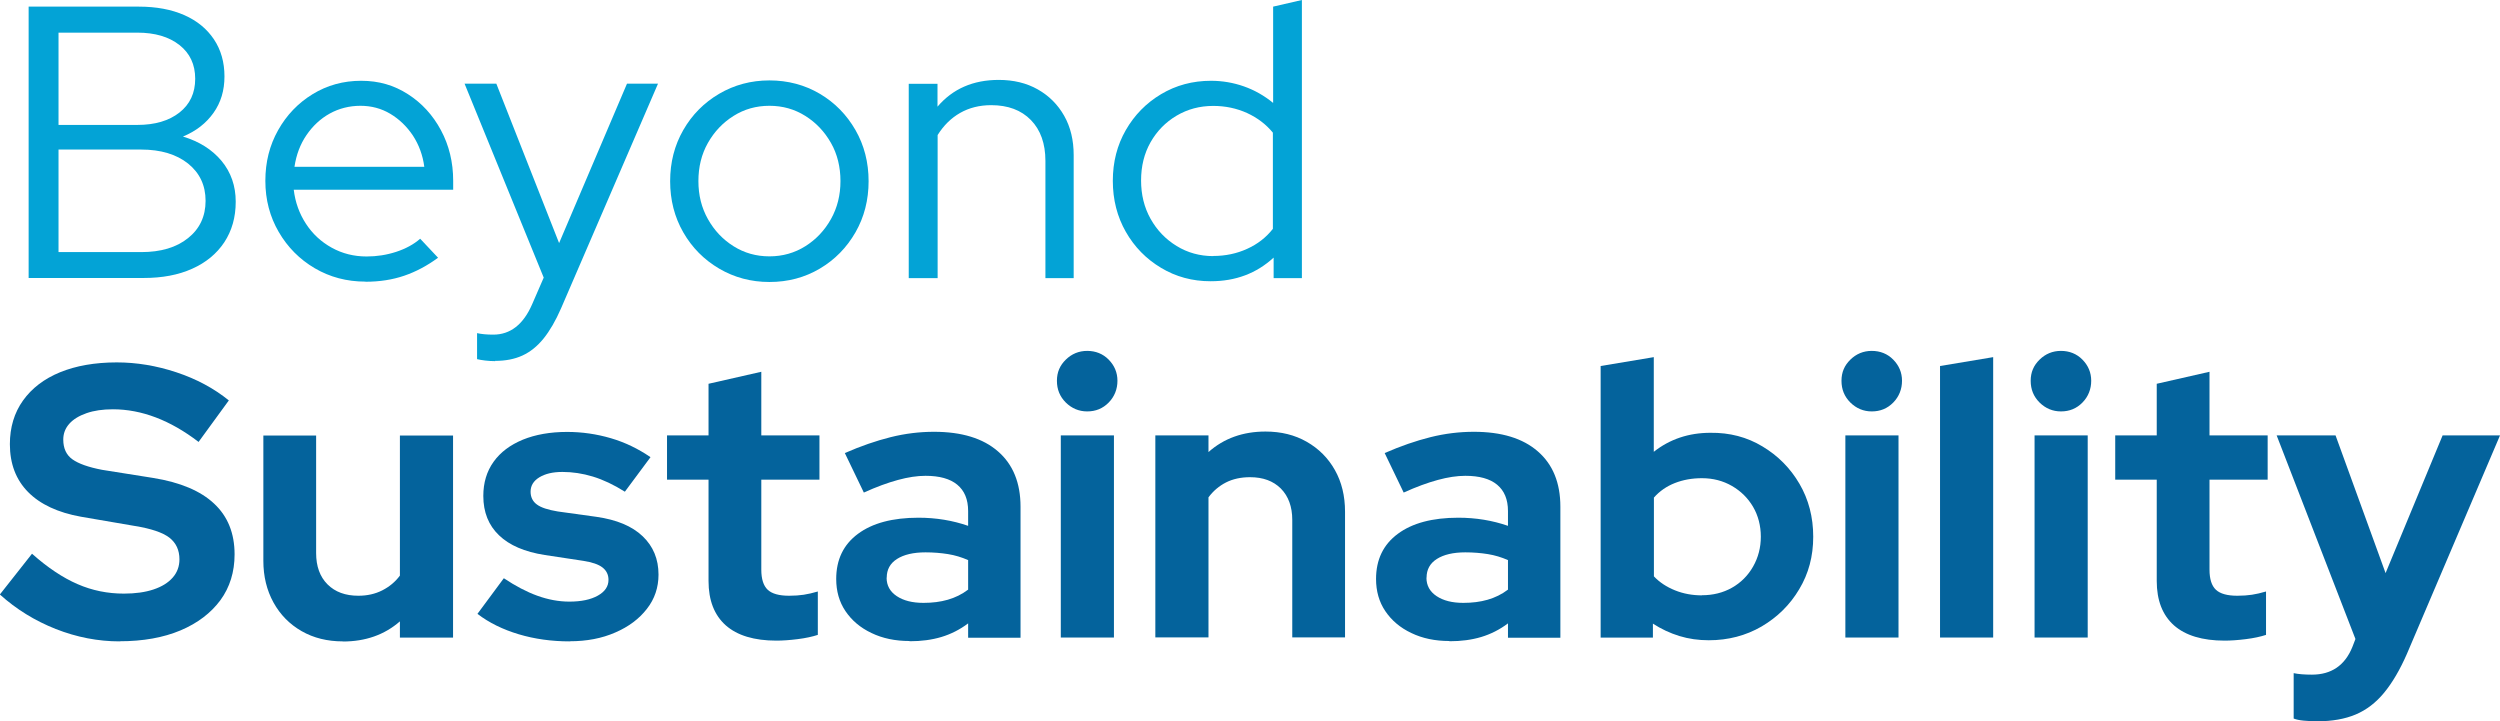
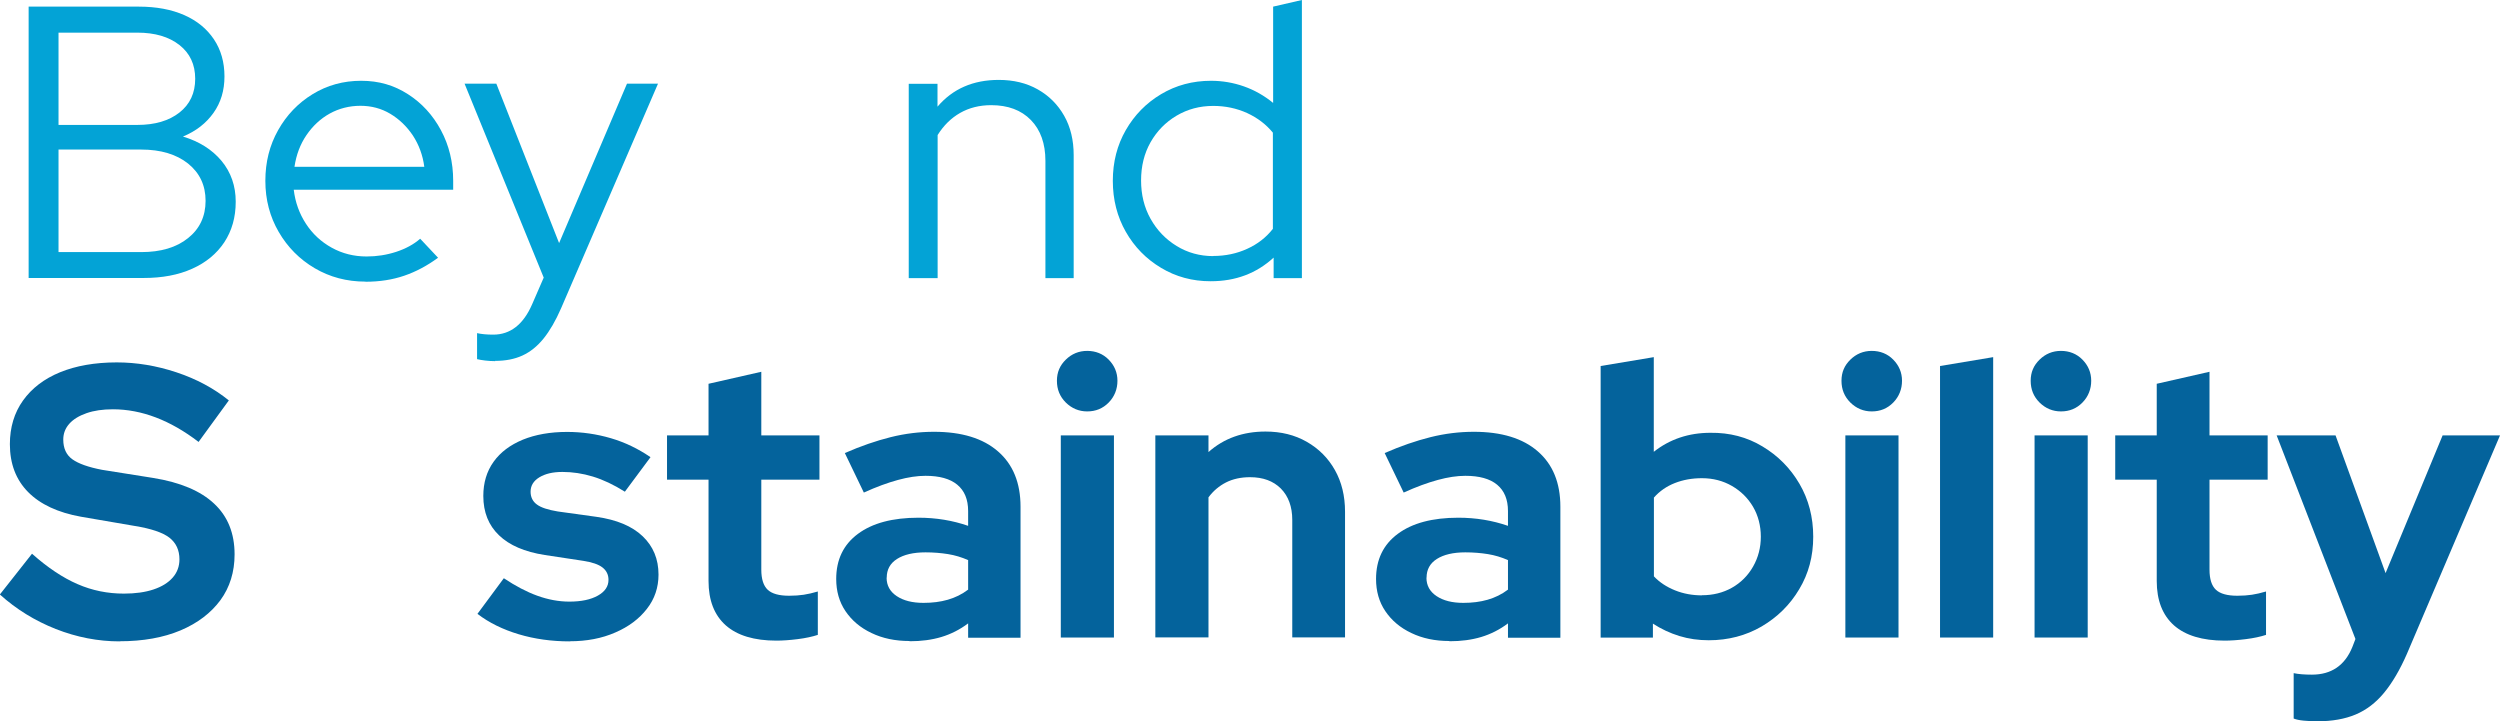
<svg xmlns="http://www.w3.org/2000/svg" id="Capa_2" data-name="Capa 2" viewBox="0 0 199.92 57.68">
  <defs>
    <style>      .cls-1 {        fill: #04639c;      }      .cls-2 {        fill: #03a3d6;      }    </style>
  </defs>
  <g id="Layer_1" data-name="Layer 1">
    <g>
      <path class="cls-2" d="M2.29,22.24V.53H11.1c1.41,0,2.62,.23,3.64,.68,1.02,.45,1.81,1.1,2.37,1.94,.56,.84,.84,1.83,.84,2.96s-.29,2.09-.88,2.92c-.59,.83-1.4,1.46-2.44,1.89,1.3,.39,2.33,1.04,3.09,1.95,.75,.91,1.13,2,1.13,3.26s-.31,2.32-.91,3.24c-.61,.92-1.47,1.63-2.57,2.12-1.11,.5-2.4,.74-3.89,.74H2.29Zm2.39-12.25h6.3c1.41,0,2.53-.33,3.37-.99,.84-.66,1.26-1.56,1.26-2.7s-.42-2.04-1.26-2.7c-.84-.66-1.96-.99-3.37-.99H4.68v7.38Zm0,10.17h6.61c1.57,0,2.82-.37,3.75-1.12,.93-.74,1.4-1.74,1.4-2.98s-.47-2.23-1.4-2.98c-.93-.74-2.18-1.12-3.75-1.12H4.68v8.19Z" />
      <path class="cls-2" d="M29.22,22.52c-1.49,0-2.84-.36-4.05-1.07-1.21-.71-2.17-1.68-2.88-2.9-.71-1.22-1.07-2.58-1.07-4.09s.34-2.84,1.02-4.05c.68-1.21,1.6-2.17,2.76-2.88,1.16-.71,2.45-1.07,3.88-1.07s2.63,.36,3.74,1.07c1.11,.71,1.99,1.67,2.64,2.88,.65,1.21,.98,2.56,.98,4.05v.71h-12.75c.12,1.01,.45,1.92,.98,2.73,.53,.81,1.21,1.44,2.06,1.91s1.78,.7,2.79,.7c.81,0,1.59-.12,2.36-.37,.76-.25,1.41-.6,1.92-1.05l1.43,1.52c-.87,.64-1.77,1.12-2.71,1.44-.94,.32-1.97,.48-3.09,.48Zm-5.68-9.18h10.39c-.12-.93-.43-1.76-.91-2.5-.49-.73-1.09-1.31-1.81-1.74s-1.52-.64-2.39-.64-1.71,.21-2.45,.62c-.74,.41-1.36,.99-1.86,1.72-.5,.73-.82,1.58-.96,2.53Z" />
      <path class="cls-2" d="M39.61,28.88c-.29,0-.56-.02-.82-.05-.26-.03-.47-.07-.64-.11v-2.08c.35,.08,.79,.12,1.3,.12,1.36,0,2.4-.81,3.1-2.42l.93-2.14-6.33-15.51h2.54l5.02,12.75,5.43-12.75h2.48l-7.75,17.96c-.43,.99-.9,1.8-1.4,2.42s-1.06,1.07-1.69,1.36c-.63,.29-1.36,.43-2.19,.43Z" />
-       <path class="cls-2" d="M61.53,22.55c-1.47,0-2.81-.36-4.02-1.07-1.21-.71-2.17-1.68-2.87-2.9-.7-1.22-1.05-2.58-1.05-4.09s.35-2.87,1.05-4.09c.7-1.22,1.66-2.19,2.87-2.9,1.21-.71,2.55-1.07,4.02-1.07s2.83,.36,4.03,1.07c1.2,.71,2.15,1.68,2.85,2.9,.7,1.22,1.05,2.59,1.05,4.09s-.35,2.87-1.05,4.09c-.7,1.22-1.65,2.19-2.85,2.9-1.2,.71-2.54,1.07-4.03,1.07Zm0-2.05c1.05,0,2.01-.27,2.87-.81,.86-.54,1.54-1.26,2.05-2.17s.76-1.92,.76-3.04-.25-2.16-.76-3.05c-.51-.9-1.19-1.62-2.05-2.16-.86-.54-1.81-.81-2.87-.81s-2.01,.27-2.87,.81c-.86,.54-1.54,1.26-2.05,2.16-.51,.9-.76,1.92-.76,3.05s.25,2.13,.76,3.04c.51,.91,1.19,1.63,2.05,2.17s1.81,.81,2.87,.81Z" />
      <path class="cls-2" d="M72.67,22.24V6.7h2.3v1.83c1.22-1.43,2.85-2.14,4.9-2.14,1.18,0,2.22,.25,3.12,.76,.9,.51,1.6,1.21,2.11,2.11,.51,.9,.76,1.95,.76,3.15v9.83h-2.26V12.87c0-1.39-.39-2.48-1.16-3.27-.78-.8-1.84-1.19-3.18-1.19-.93,0-1.76,.21-2.48,.62-.72,.41-1.32,1-1.8,1.77v11.44h-2.3Z" />
      <path class="cls-2" d="M96.8,22.49c-1.45,0-2.77-.36-3.95-1.07-1.19-.71-2.13-1.67-2.82-2.88-.69-1.21-1.04-2.57-1.04-4.08s.35-2.86,1.04-4.06c.69-1.2,1.63-2.16,2.82-2.87,1.19-.71,2.52-1.07,3.99-1.07,.91,0,1.79,.15,2.64,.45,.85,.3,1.62,.74,2.33,1.32V.53l2.3-.53V22.24h-2.26v-1.64c-1.37,1.26-3.04,1.89-5.02,1.89Zm.22-2.02c.97,0,1.88-.19,2.71-.57,.84-.38,1.52-.91,2.06-1.6v-7.69c-.54-.66-1.22-1.18-2.06-1.57-.84-.38-1.74-.57-2.71-.57-1.08,0-2.05,.26-2.93,.78-.88,.52-1.57,1.23-2.08,2.12-.51,.9-.76,1.92-.76,3.06s.25,2.16,.76,3.07c.51,.91,1.2,1.63,2.08,2.17,.88,.54,1.86,.81,2.93,.81Z" />
      <path class="cls-1" d="M9.58,51.29c-1.74,0-3.44-.33-5.12-.99-1.67-.66-3.16-1.58-4.47-2.76l2.57-3.26c1.26,1.12,2.48,1.93,3.64,2.43,1.17,.51,2.4,.76,3.71,.76,.91,0,1.7-.11,2.36-.33,.66-.22,1.17-.53,1.54-.95,.36-.41,.54-.9,.54-1.46,0-.74-.27-1.32-.81-1.74-.54-.41-1.46-.72-2.76-.93l-4.31-.74c-1.84-.33-3.25-.99-4.22-1.97-.97-.98-1.46-2.26-1.46-3.83,0-1.34,.35-2.51,1.05-3.49,.7-.98,1.69-1.74,2.96-2.26s2.79-.79,4.54-.79c1.57,0,3.16,.26,4.76,.79,1.6,.53,3,1.28,4.2,2.25l-2.42,3.32c-2.27-1.74-4.56-2.61-6.85-2.61-.81,0-1.51,.1-2.11,.31-.6,.21-1.06,.49-1.38,.85-.32,.36-.48,.78-.48,1.26,0,.7,.24,1.23,.73,1.58,.49,.35,1.28,.63,2.37,.84l4.09,.65c2.17,.35,3.8,1.04,4.88,2.06,1.09,1.02,1.63,2.37,1.63,4.05,0,1.41-.38,2.63-1.13,3.66-.76,1.03-1.82,1.84-3.19,2.42-1.38,.58-3,.87-4.88,.87Z" />
-       <path class="cls-1" d="M27.42,51.29c-1.24,0-2.34-.27-3.3-.82-.96-.55-1.71-1.31-2.25-2.29s-.81-2.09-.81-3.33v-10.02h4.22v9.4c0,1.05,.3,1.89,.91,2.5,.61,.61,1.43,.91,2.47,.91,.7,0,1.34-.14,1.91-.43,.57-.29,1.04-.68,1.41-1.18v-11.2h4.25v16.16h-4.25v-1.3c-1.24,1.08-2.76,1.61-4.56,1.61Z" />
      <path class="cls-1" d="M45.56,51.29c-1.45,0-2.81-.19-4.08-.57-1.27-.38-2.37-.92-3.3-1.63l2.11-2.85c.93,.62,1.82,1.09,2.68,1.4,.86,.31,1.71,.47,2.56,.47,.95,0,1.71-.16,2.28-.48,.57-.32,.85-.74,.85-1.26,0-.41-.16-.74-.48-.99-.32-.25-.83-.42-1.53-.53l-3.1-.47c-1.59-.25-2.81-.77-3.64-1.57-.84-.8-1.26-1.85-1.26-3.15,0-1.05,.27-1.96,.82-2.73,.55-.77,1.33-1.35,2.34-1.77,1.01-.41,2.19-.62,3.54-.62,1.2,0,2.36,.17,3.49,.5,1.13,.33,2.19,.84,3.18,1.52l-2.05,2.76c-.89-.56-1.74-.96-2.56-1.21-.82-.25-1.63-.37-2.43-.37s-1.38,.15-1.85,.43c-.47,.29-.7,.67-.7,1.15,0,.43,.17,.78,.5,1.02,.33,.25,.89,.43,1.67,.56l3.1,.43c1.61,.23,2.84,.74,3.69,1.55,.85,.81,1.27,1.83,1.27,3.07,0,1.03-.31,1.95-.93,2.74-.62,.8-1.46,1.43-2.53,1.89-1.07,.47-2.28,.7-3.64,.7Z" />
      <path class="cls-1" d="M62.09,51.23c-1.78,0-3.13-.41-4.05-1.22-.92-.82-1.38-2-1.38-3.55v-8.1h-3.32v-3.54h3.32v-4.13l4.22-.96v5.09h4.65v3.54h-4.65v7.2c0,.74,.17,1.28,.51,1.6,.34,.32,.91,.48,1.72,.48,.43,0,.82-.03,1.16-.08,.34-.05,.72-.14,1.13-.26v3.47c-.43,.14-.97,.26-1.61,.34-.64,.08-1.21,.12-1.71,.12Z" />
      <path class="cls-1" d="M72.73,51.26c-1.14,0-2.15-.21-3.04-.64-.89-.42-1.58-1.01-2.08-1.75-.5-.74-.74-1.6-.74-2.57,0-1.55,.58-2.75,1.74-3.61,1.16-.86,2.77-1.29,4.84-1.29,1.41,0,2.73,.22,3.97,.65v-1.18c0-.93-.29-1.63-.87-2.11-.58-.48-1.43-.71-2.54-.71-.66,0-1.4,.11-2.2,.33-.81,.22-1.72,.55-2.73,1.01l-1.52-3.16c1.28-.56,2.5-.98,3.66-1.27,1.16-.29,2.32-.43,3.47-.43,2.21,0,3.92,.52,5.12,1.57,1.2,1.04,1.8,2.52,1.8,4.42v10.48h-4.19v-1.15c-.66,.5-1.38,.86-2.14,1.09-.77,.23-1.61,.34-2.54,.34Zm-1.83-5.06c0,.62,.27,1.11,.81,1.47,.54,.36,1.25,.54,2.14,.54,.7,0,1.35-.08,1.94-.25,.59-.17,1.13-.43,1.63-.81v-2.36c-.52-.23-1.05-.39-1.61-.48-.56-.09-1.16-.14-1.8-.14-.97,0-1.73,.18-2.28,.53-.55,.35-.82,.85-.82,1.49Z" />
      <path class="cls-1" d="M86.94,32.9c-.66,0-1.23-.24-1.71-.71-.48-.48-.71-1.05-.71-1.74s.24-1.23,.71-1.69,1.04-.7,1.71-.7,1.26,.23,1.72,.7c.46,.47,.7,1.03,.7,1.69s-.23,1.26-.7,1.74c-.47,.48-1.04,.71-1.72,.71Zm-2.11,18.08v-16.16h4.25v16.16h-4.25Z" />
      <path class="cls-1" d="M92.39,50.98v-16.16h4.25v1.33c1.24-1.1,2.76-1.64,4.56-1.64,1.24,0,2.34,.27,3.3,.82,.96,.55,1.71,1.3,2.25,2.26s.81,2.07,.81,3.33v10.05h-4.22v-9.4c0-1.05-.31-1.89-.91-2.5-.61-.61-1.43-.91-2.47-.91-.72,0-1.37,.14-1.92,.42s-1.02,.68-1.4,1.19v11.2h-4.25Z" />
      <path class="cls-1" d="M115.9,51.26c-1.14,0-2.15-.21-3.04-.64-.89-.42-1.58-1.01-2.08-1.75-.5-.74-.74-1.6-.74-2.57,0-1.55,.58-2.75,1.74-3.61,1.16-.86,2.77-1.29,4.84-1.29,1.41,0,2.73,.22,3.97,.65v-1.18c0-.93-.29-1.63-.87-2.11-.58-.48-1.43-.71-2.54-.71-.66,0-1.4,.11-2.2,.33-.81,.22-1.72,.55-2.73,1.01l-1.52-3.16c1.28-.56,2.5-.98,3.66-1.27,1.16-.29,2.32-.43,3.47-.43,2.21,0,3.92,.52,5.12,1.57,1.2,1.04,1.8,2.52,1.8,4.42v10.48h-4.19v-1.15c-.66,.5-1.38,.86-2.14,1.09-.77,.23-1.61,.34-2.54,.34Zm-1.83-5.06c0,.62,.27,1.11,.81,1.47,.54,.36,1.25,.54,2.14,.54,.7,0,1.35-.08,1.94-.25,.59-.17,1.13-.43,1.63-.81v-2.36c-.52-.23-1.05-.39-1.61-.48-.56-.09-1.16-.14-1.8-.14-.97,0-1.73,.18-2.28,.53-.55,.35-.82,.85-.82,1.49Z" />
      <path class="cls-1" d="M128,50.98V29.27l4.25-.71v7.57c1.28-1.01,2.79-1.52,4.53-1.52,1.53-.02,2.92,.34,4.16,1.09,1.24,.74,2.23,1.74,2.96,2.99,.73,1.25,1.1,2.66,1.1,4.23s-.37,2.95-1.12,4.2c-.74,1.25-1.75,2.24-3.01,2.98-1.26,.73-2.67,1.1-4.22,1.1-.83,0-1.61-.11-2.36-.34-.74-.23-1.45-.56-2.11-.99v1.12h-4.19Zm8.1-3.38c.89,0,1.69-.2,2.4-.6,.71-.4,1.28-.97,1.69-1.69,.41-.72,.62-1.52,.62-2.39s-.21-1.69-.62-2.39c-.41-.7-.98-1.26-1.69-1.67-.71-.41-1.51-.62-2.4-.62-.79,0-1.51,.13-2.17,.39-.66,.26-1.22,.65-1.67,1.16v6.3c.45,.48,1.02,.85,1.69,1.12,.67,.27,1.39,.4,2.16,.4Z" />
      <path class="cls-1" d="M149.68,32.9c-.66,0-1.23-.24-1.71-.71-.48-.48-.71-1.05-.71-1.74s.24-1.23,.71-1.69,1.04-.7,1.71-.7,1.26,.23,1.72,.7c.46,.47,.7,1.03,.7,1.69s-.23,1.26-.7,1.74c-.47,.48-1.04,.71-1.72,.71Zm-2.11,18.08v-16.16h4.25v16.16h-4.25Z" />
      <path class="cls-1" d="M155.14,50.98V29.27l4.25-.71v22.42h-4.25Z" />
      <path class="cls-1" d="M164.81,32.9c-.66,0-1.23-.24-1.71-.71-.48-.48-.71-1.05-.71-1.74s.24-1.23,.71-1.69,1.04-.7,1.71-.7,1.26,.23,1.72,.7c.46,.47,.7,1.03,.7,1.69s-.23,1.26-.7,1.74c-.47,.48-1.04,.71-1.72,.71Zm-2.11,18.08v-16.16h4.25v16.16h-4.25Z" />
      <path class="cls-1" d="M177.9,51.23c-1.78,0-3.13-.41-4.05-1.22-.92-.82-1.38-2-1.38-3.55v-8.1h-3.32v-3.54h3.32v-4.13l4.22-.96v5.09h4.65v3.54h-4.65v7.2c0,.74,.17,1.28,.51,1.6,.34,.32,.91,.48,1.72,.48,.43,0,.82-.03,1.16-.08,.34-.05,.72-.14,1.13-.26v3.47c-.43,.14-.97,.26-1.61,.34-.64,.08-1.21,.12-1.71,.12Z" />
      <path class="cls-1" d="M185.31,57.68c-.37,0-.73-.02-1.07-.05-.34-.03-.62-.09-.82-.17v-3.63c.37,.08,.86,.12,1.46,.12,1.55,0,2.63-.73,3.23-2.2l.25-.65-6.3-16.28h4.71l4,11.01,4.56-11.01h4.59l-7.44,17.46c-.56,1.28-1.17,2.32-1.83,3.12-.66,.8-1.42,1.38-2.28,1.74s-1.88,.54-3.05,.54Z" />
    </g>
  </g>
</svg>